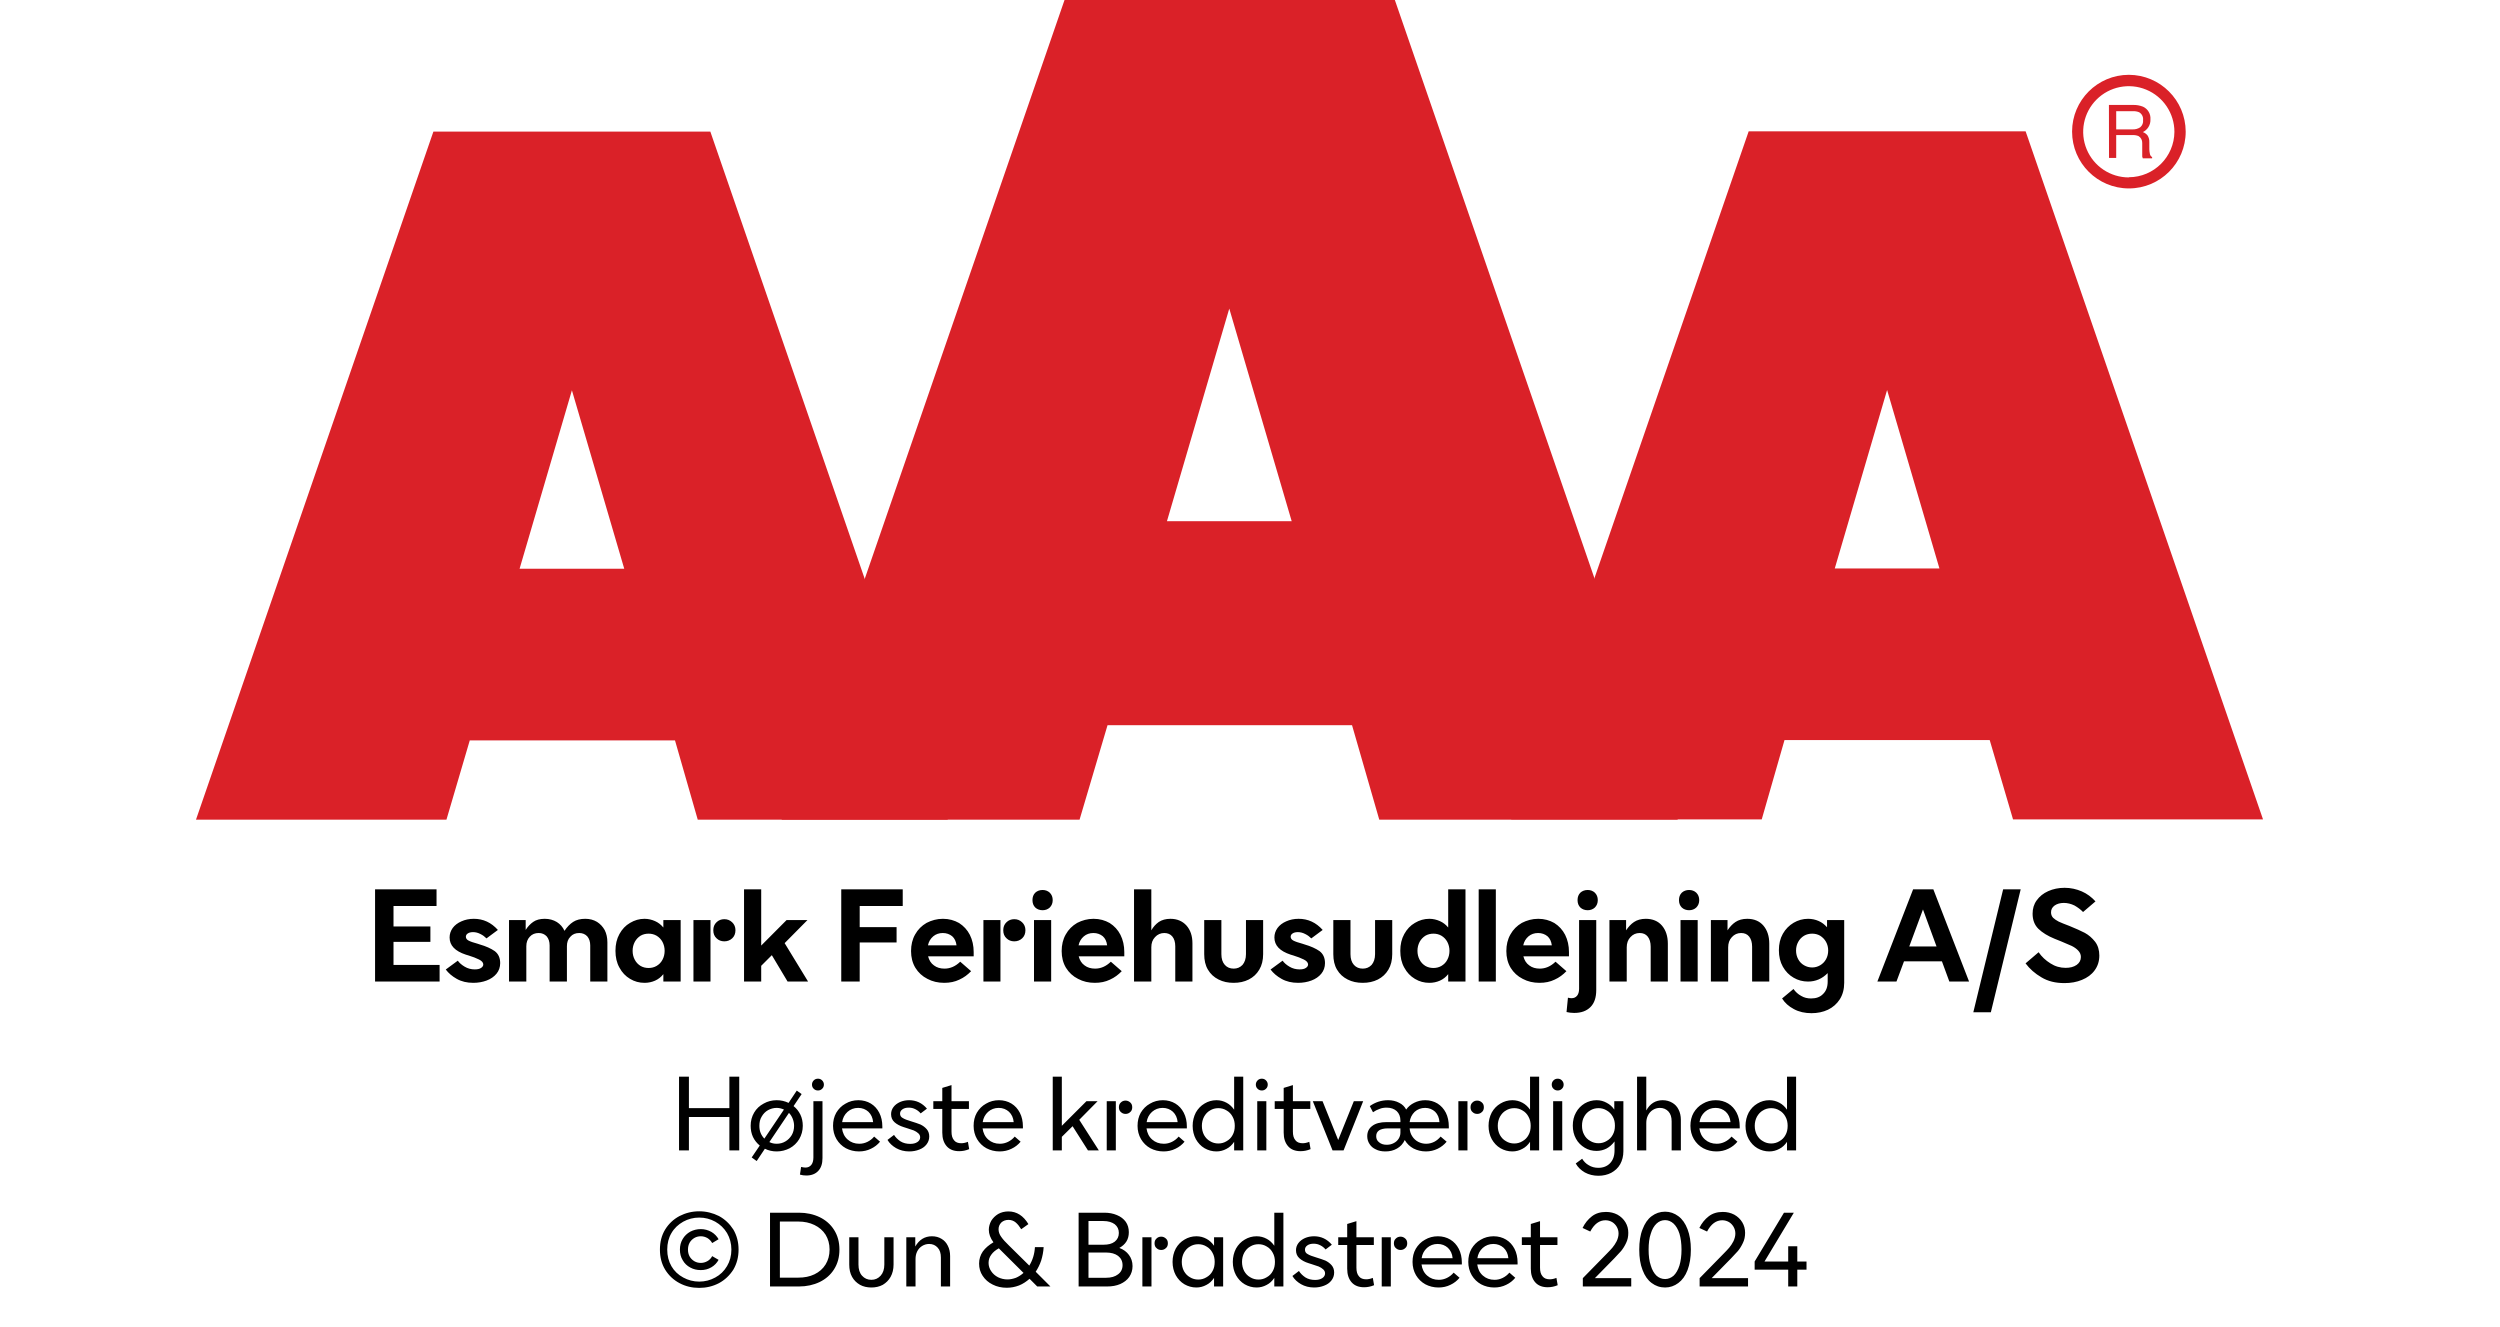
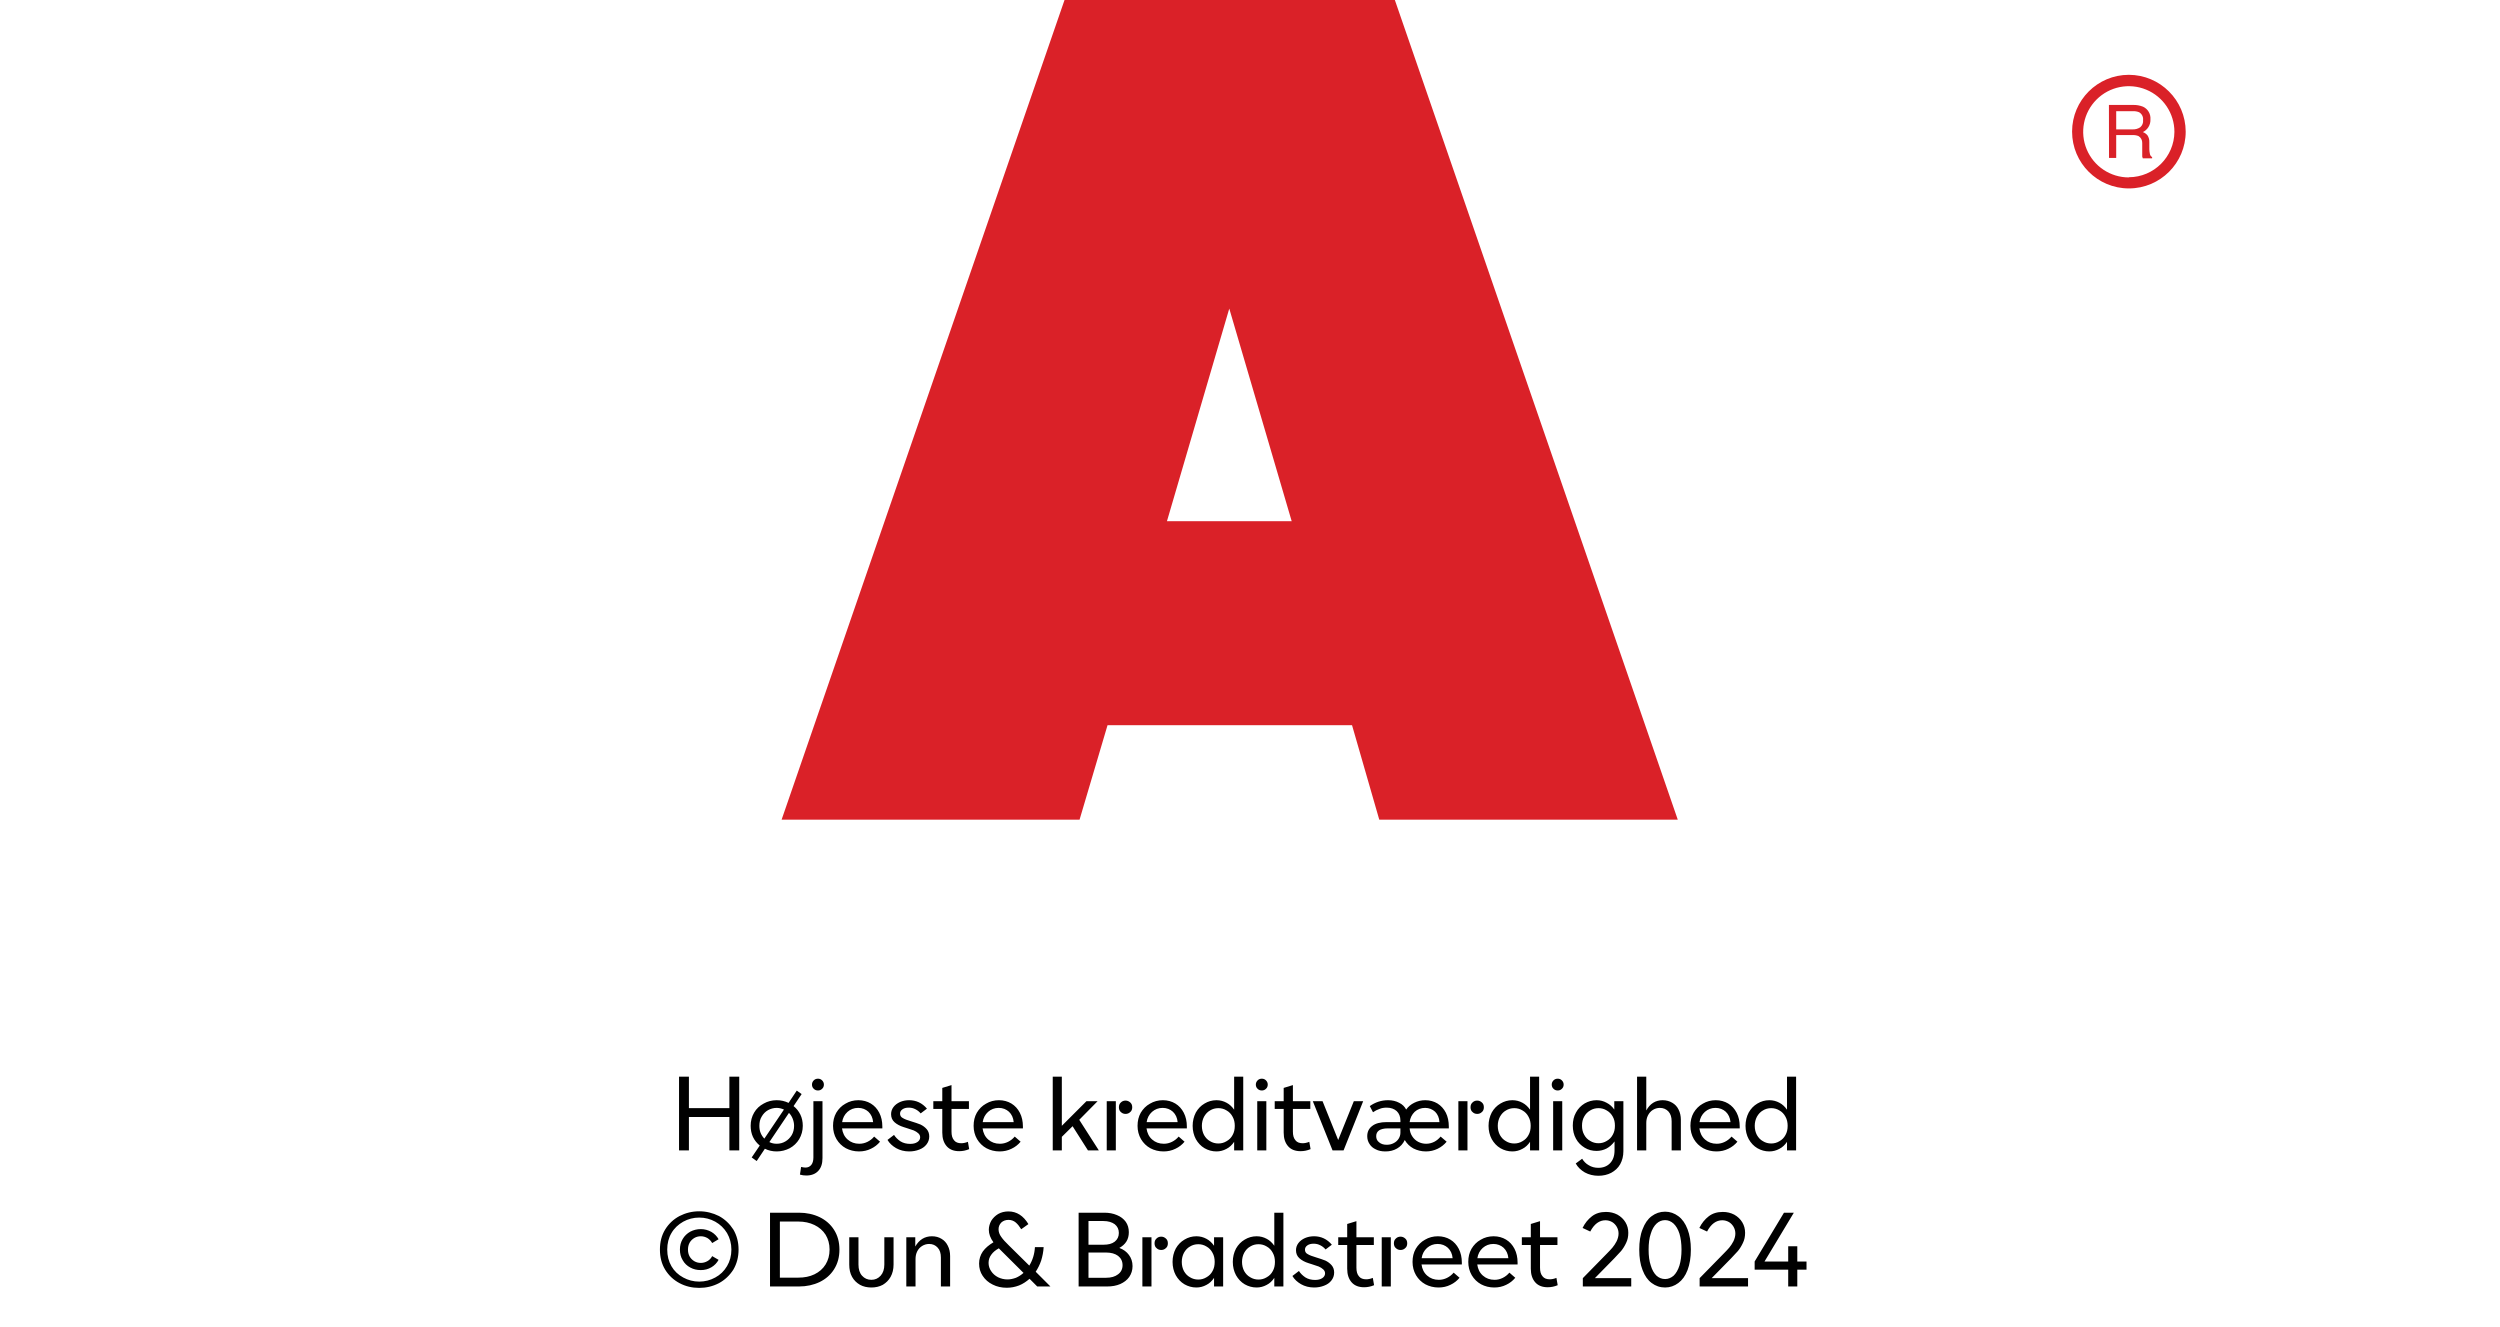
<svg xmlns="http://www.w3.org/2000/svg" width="100%" xml:space="preserve" viewBox="0 0 305.0 161.95" height="100%" version="1.1">
  <g fill="#da2128" transform="translate(23.91,0.0)">
-     <path d="M61.215 100 L91.726 100 L62.752 16.058 L28.963 16.058 L0 100 L30.557 100 L33.402 90.327 L58.439 90.327 ZM39.479 69.387 L45.863 47.616 L52.248 69.387 Z" fill-rule="evenodd" />
    <path d="M144.361 100 L180.778 100 L146.262 0 L105.963 0 L71.446 100 L107.796 100 L111.21 88.472 L141.038 88.472 ZM118.459 63.583 L126.061 37.647 L133.675 63.583 Z" fill-rule="evenodd" />
-     <path d="M193.798 90.292 L218.835 90.292 L221.68 99.966 L252.179 99.966 L223.216 16.024 L189.428 16.024 L160.453 99.966 L191.021 99.966 ZM199.932 69.352 L206.316 47.582 L212.701 69.352 Z" fill-rule="evenodd" />
    <path d="M235.814 9.127 C231.987 9.127 228.884 12.23 228.884 16.058 C228.884 19.886 231.987 22.989 235.814 22.988 C239.642 22.988 242.745 19.886 242.745 16.058 C242.732 12.235 239.637 9.14 235.814 9.127 ZM235.814 21.646 C233.562 21.65 231.53 20.297 230.665 18.218 C229.8 16.139 230.273 13.743 231.864 12.15 C233.454 10.556 235.849 10.077 237.93 10.938 C240.011 11.799 241.368 13.829 241.368 16.081 C241.349 19.138 238.872 21.61 235.814 21.623 ZM233.379 12.803 L236.338 12.803 C236.75 12.793 237.161 12.866 237.544 13.019 C238.135 13.293 238.494 13.906 238.443 14.556 C238.461 14.893 238.374 15.227 238.193 15.512 C238.029 15.771 237.797 15.98 237.521 16.115 C237.745 16.196 237.942 16.338 238.09 16.524 C238.246 16.768 238.322 17.055 238.307 17.344 L238.307 18.209 C238.31 18.396 238.333 18.583 238.375 18.766 C238.399 18.934 238.5 19.082 238.648 19.165 L238.648 19.313 L237.51 19.313 C237.482 19.242 237.459 19.17 237.442 19.096 C237.442 19.005 237.442 18.835 237.442 18.584 L237.442 17.446 C237.458 17.097 237.278 16.767 236.975 16.593 C236.732 16.501 236.472 16.463 236.213 16.479 L234.267 16.479 L234.267 19.267 L233.39 19.267 ZM236.235 15.785 C236.573 15.806 236.908 15.718 237.191 15.534 C237.453 15.318 237.587 14.983 237.544 14.647 C237.589 14.258 237.396 13.881 237.055 13.691 C236.831 13.6 236.59 13.558 236.349 13.565 L234.267 13.565 L234.267 15.785 Z" fill-rule="evenodd" />
  </g>
  <g transform="translate(0.0,100.0)">
-     <path fill="#000000" d="M0.938 -11.25 L0.938 0 L8.812 0 L8.812 -2.031 L3.188 -2.031 L3.188 -4.844 L7.688 -4.844 L7.688 -6.719 L3.188 -6.719 L3.188 -9.219 L8.438 -9.219 L8.438 -11.25 L0.938 -11.25 ZM10.906 -0.328 C11.484 0 12.156 0.156 12.922 0.156 C13.5 0.156 14.047 0.062 14.547 -0.125 C15.047 -0.312 15.453 -0.594 15.75 -0.953 C16.047 -1.312 16.203 -1.75 16.203 -2.25 C16.203 -2.906 15.969 -3.391 15.531 -3.719 C15.078 -4.031 14.469 -4.312 13.703 -4.531 L13.469 -4.609 C12.953 -4.75 12.578 -4.875 12.344 -5 C12.125 -5.109 12.016 -5.281 12.016 -5.469 C12.016 -5.625 12.094 -5.766 12.234 -5.859 C12.391 -5.969 12.609 -6.031 12.891 -6.031 C13.203 -6.031 13.5 -5.953 13.797 -5.797 C14.094 -5.656 14.328 -5.469 14.531 -5.266 L15.922 -6.297 C15.109 -7.203 14.141 -7.656 12.984 -7.656 C12.422 -7.656 11.922 -7.547 11.469 -7.344 C11.031 -7.156 10.656 -6.875 10.406 -6.531 C10.156 -6.172 10.031 -5.797 10.031 -5.375 C10.031 -4.406 10.688 -3.719 12.016 -3.281 L12.328 -3.188 C12.844 -3.031 13.281 -2.859 13.625 -2.688 C13.969 -2.516 14.141 -2.312 14.141 -2.078 C14.141 -1.906 14.031 -1.766 13.859 -1.656 C13.672 -1.531 13.422 -1.484 13.094 -1.484 C12.656 -1.484 12.234 -1.594 11.875 -1.812 C11.5 -2.031 11.219 -2.281 11.031 -2.547 L9.563 -1.469 C9.891 -1.031 10.344 -0.641 10.906 -0.328 ZM17.281 -7.5 L17.281 0 L19.391 0 L19.391 -4.312 C19.391 -4.781 19.531 -5.172 19.813 -5.469 C20.094 -5.781 20.453 -5.922 20.906 -5.922 C21.297 -5.922 21.625 -5.781 21.875 -5.516 C22.109 -5.234 22.234 -4.875 22.234 -4.406 L22.234 0 L24.344 0 L24.344 -4.312 C24.344 -4.781 24.469 -5.172 24.766 -5.469 C25.031 -5.781 25.406 -5.922 25.844 -5.922 C26.25 -5.922 26.578 -5.781 26.828 -5.516 C27.063 -5.234 27.188 -4.875 27.188 -4.406 L27.188 0 L29.281 0 L29.281 -4.781 C29.281 -5.344 29.172 -5.844 28.953 -6.281 C28.719 -6.703 28.406 -7.031 28.016 -7.281 C27.594 -7.531 27.125 -7.656 26.578 -7.656 C25.984 -7.656 25.5 -7.531 25.109 -7.281 C24.719 -7.031 24.359 -6.656 24.047 -6.188 C23.844 -6.641 23.531 -7 23.109 -7.266 C22.688 -7.516 22.203 -7.656 21.641 -7.656 C21.063 -7.656 20.594 -7.531 20.234 -7.281 C19.875 -7.031 19.563 -6.703 19.313 -6.297 L19.313 -7.5 L17.281 -7.5 ZM32.047 -0.328 C32.594 0 33.172 0.156 33.813 0.156 C34.281 0.156 34.703 0.062 35.094 -0.109 C35.484 -0.281 35.828 -0.547 36.109 -0.906 L36.109 0 L38.219 0 L38.219 -7.5 L36.109 -7.5 L36.109 -6.594 C35.828 -6.938 35.484 -7.203 35.094 -7.375 C34.703 -7.547 34.281 -7.656 33.813 -7.656 C33.172 -7.656 32.594 -7.484 32.047 -7.156 C31.5 -6.844 31.078 -6.391 30.75 -5.797 C30.422 -5.203 30.266 -4.531 30.266 -3.75 C30.266 -2.969 30.422 -2.281 30.75 -1.703 C31.078 -1.094 31.5 -0.656 32.047 -0.328 ZM35.281 -1.906 C34.984 -1.734 34.656 -1.656 34.313 -1.656 C33.953 -1.656 33.625 -1.734 33.328 -1.906 C33.031 -2.094 32.797 -2.328 32.625 -2.656 C32.453 -2.969 32.359 -3.344 32.359 -3.75 C32.359 -4.156 32.453 -4.516 32.625 -4.844 C32.797 -5.156 33.031 -5.406 33.328 -5.594 C33.625 -5.766 33.953 -5.844 34.313 -5.844 C34.656 -5.844 34.984 -5.766 35.281 -5.594 C35.594 -5.406 35.828 -5.156 36 -4.844 C36.172 -4.516 36.266 -4.156 36.266 -3.75 C36.266 -3.344 36.172 -2.969 36 -2.656 C35.828 -2.328 35.594 -2.094 35.281 -1.906 ZM42.594 -5.281 C42.844 -5.031 43.172 -4.906 43.547 -4.906 C43.922 -4.906 44.25 -5.031 44.516 -5.281 C44.766 -5.516 44.906 -5.844 44.906 -6.266 C44.906 -6.656 44.766 -6.984 44.5 -7.234 C44.235 -7.484 43.922 -7.609 43.547 -7.609 C43.172 -7.609 42.844 -7.484 42.594 -7.234 C42.328 -6.984 42.203 -6.656 42.203 -6.266 C42.203 -5.844 42.328 -5.531 42.594 -5.281 ZM39.781 -7.5 L39.781 0 L41.86 0 L41.86 -7.5 L39.781 -7.5 ZM49.344 -3.219 L51.266 0 L53.766 0 L50.906 -4.688 L53.688 -7.5 L51.141 -7.5 L48.047 -4.391 L48.047 -11.25 L45.953 -11.25 L45.953 0 L48.047 0 L48.047 -1.922 L49.344 -3.219 ZM57.813 -11.25 L57.813 0 L60.063 0 L60.063 -4.766 L64.563 -4.766 L64.563 -6.641 L60.063 -6.641 L60.063 -9.219 L65.313 -9.219 L65.313 -11.25 L57.813 -11.25 ZM73.969 -3.078 L73.969 -3.594 C73.969 -4.375 73.813 -5.078 73.5 -5.703 C73.188 -6.312 72.75 -6.781 72.188 -7.141 C71.61 -7.469 70.969 -7.656 70.219 -7.656 C69.485 -7.656 68.828 -7.469 68.219 -7.156 C67.625 -6.812 67.156 -6.344 66.828 -5.75 C66.485 -5.156 66.328 -4.469 66.328 -3.719 C66.328 -2.953 66.5 -2.266 66.86 -1.672 C67.219 -1.094 67.703 -0.641 68.328 -0.328 C68.938 0 69.625 0.156 70.375 0.156 C71.063 0.156 71.672 0.031 72.219 -0.234 C72.781 -0.484 73.25 -0.844 73.656 -1.266 L72.328 -2.422 C71.735 -1.844 71.094 -1.578 70.406 -1.578 C69.906 -1.578 69.469 -1.703 69.125 -1.969 C68.766 -2.219 68.531 -2.594 68.406 -3.078 L73.969 -3.078 ZM71.875 -4.422 L68.391 -4.422 C68.485 -4.875 68.703 -5.234 69.031 -5.516 C69.344 -5.781 69.735 -5.922 70.203 -5.922 C70.656 -5.922 71.031 -5.781 71.344 -5.531 C71.641 -5.266 71.813 -4.906 71.875 -4.422 ZM77.969 -5.281 C78.219 -5.031 78.547 -4.906 78.922 -4.906 C79.297 -4.906 79.625 -5.031 79.891 -5.281 C80.141 -5.516 80.282 -5.844 80.282 -6.266 C80.282 -6.656 80.141 -6.984 79.875 -7.234 C79.61 -7.484 79.297 -7.609 78.922 -7.609 C78.547 -7.609 78.219 -7.484 77.969 -7.234 C77.703 -6.984 77.578 -6.656 77.578 -6.266 C77.578 -5.844 77.703 -5.531 77.969 -5.281 ZM75.157 -7.5 L75.157 0 L77.235 0 L77.235 -7.5 L75.157 -7.5 ZM81.328 -7.5 L81.328 0 L83.422 0 L83.422 -7.5 L81.328 -7.5 ZM81.485 -9.031 C81.719 -8.812 82.032 -8.703 82.375 -8.703 C82.719 -8.703 83.016 -8.812 83.25 -9.031 C83.485 -9.266 83.61 -9.562 83.61 -9.938 C83.61 -10.312 83.485 -10.609 83.25 -10.844 C83.016 -11.062 82.719 -11.172 82.375 -11.172 C82.032 -11.172 81.719 -11.062 81.485 -10.844 C81.25 -10.609 81.141 -10.312 81.141 -9.938 C81.141 -9.562 81.25 -9.266 81.485 -9.031 ZM92.344 -3.078 L92.344 -3.594 C92.344 -4.375 92.188 -5.078 91.875 -5.703 C91.563 -6.312 91.125 -6.781 90.563 -7.141 C89.985 -7.469 89.344 -7.656 88.594 -7.656 C87.86 -7.656 87.203 -7.469 86.594 -7.156 C86 -6.812 85.532 -6.344 85.203 -5.75 C84.86 -5.156 84.703 -4.469 84.703 -3.719 C84.703 -2.953 84.875 -2.266 85.235 -1.672 C85.594 -1.094 86.078 -0.641 86.703 -0.328 C87.313 0 88 0.156 88.75 0.156 C89.438 0.156 90.047 0.031 90.594 -0.234 C91.157 -0.484 91.625 -0.844 92.032 -1.266 L90.703 -2.422 C90.11 -1.844 89.469 -1.578 88.782 -1.578 C88.282 -1.578 87.844 -1.703 87.5 -1.969 C87.141 -2.219 86.907 -2.594 86.782 -3.078 L92.344 -3.078 ZM90.25 -4.422 L86.766 -4.422 C86.86 -4.875 87.078 -5.234 87.407 -5.516 C87.719 -5.781 88.11 -5.922 88.578 -5.922 C89.032 -5.922 89.407 -5.781 89.719 -5.531 C90.016 -5.266 90.188 -4.906 90.25 -4.422 ZM93.532 -11.25 L93.532 0 L95.641 0 L95.641 -4.188 C95.641 -4.688 95.782 -5.094 96.094 -5.422 C96.391 -5.75 96.782 -5.922 97.219 -5.922 C97.641 -5.922 97.969 -5.781 98.203 -5.5 C98.438 -5.219 98.563 -4.812 98.563 -4.297 L98.563 0 L100.657 0 L100.657 -4.672 C100.657 -5.578 100.407 -6.297 99.922 -6.844 C99.438 -7.375 98.782 -7.656 97.969 -7.656 C97.407 -7.656 96.922 -7.516 96.547 -7.266 C96.172 -7 95.875 -6.656 95.641 -6.25 L95.641 -11.25 L93.532 -11.25 ZM103.844 -0.25 C104.391 0.031 105 0.156 105.688 0.156 C106.36 0.156 106.969 0.031 107.532 -0.25 C108.079 -0.531 108.5 -0.922 108.813 -1.453 C109.125 -1.969 109.282 -2.609 109.282 -3.344 L109.282 -7.5 L107.188 -7.5 L107.188 -3.344 C107.188 -2.781 107.032 -2.344 106.766 -2.031 C106.469 -1.719 106.11 -1.578 105.688 -1.578 C105.25 -1.578 104.891 -1.719 104.61 -2.031 C104.329 -2.344 104.188 -2.781 104.188 -3.344 L104.188 -7.5 L102.094 -7.5 L102.094 -3.344 C102.094 -2.609 102.235 -1.969 102.547 -1.453 C102.86 -0.922 103.282 -0.531 103.844 -0.25 ZM111.532 -0.328 C112.11 0 112.782 0.156 113.547 0.156 C114.125 0.156 114.672 0.062 115.172 -0.125 C115.672 -0.312 116.079 -0.594 116.375 -0.953 C116.672 -1.312 116.829 -1.75 116.829 -2.25 C116.829 -2.906 116.594 -3.391 116.157 -3.719 C115.704 -4.031 115.094 -4.312 114.329 -4.531 L114.094 -4.609 C113.579 -4.75 113.204 -4.875 112.969 -5 C112.75 -5.109 112.641 -5.281 112.641 -5.469 C112.641 -5.625 112.719 -5.766 112.86 -5.859 C113.016 -5.969 113.235 -6.031 113.516 -6.031 C113.829 -6.031 114.125 -5.953 114.422 -5.797 C114.719 -5.656 114.954 -5.469 115.157 -5.266 L116.547 -6.297 C115.735 -7.203 114.766 -7.656 113.61 -7.656 C113.047 -7.656 112.547 -7.547 112.094 -7.344 C111.657 -7.156 111.282 -6.875 111.032 -6.531 C110.782 -6.172 110.657 -5.797 110.657 -5.375 C110.657 -4.406 111.313 -3.719 112.641 -3.281 L112.954 -3.188 C113.469 -3.031 113.907 -2.859 114.25 -2.688 C114.594 -2.516 114.766 -2.312 114.766 -2.078 C114.766 -1.906 114.657 -1.766 114.485 -1.656 C114.297 -1.531 114.047 -1.484 113.719 -1.484 C113.282 -1.484 112.86 -1.594 112.5 -1.812 C112.125 -2.031 111.844 -2.281 111.657 -2.547 L110.188 -1.469 C110.516 -1.031 110.969 -0.641 111.532 -0.328 ZM119.594 -0.25 C120.141 0.031 120.75 0.156 121.438 0.156 C122.11 0.156 122.719 0.031 123.282 -0.25 C123.829 -0.531 124.25 -0.922 124.563 -1.453 C124.875 -1.969 125.032 -2.609 125.032 -3.344 L125.032 -7.5 L122.938 -7.5 L122.938 -3.344 C122.938 -2.781 122.782 -2.344 122.516 -2.031 C122.219 -1.719 121.86 -1.578 121.438 -1.578 C121 -1.578 120.641 -1.719 120.36 -2.031 C120.079 -2.344 119.938 -2.781 119.938 -3.344 L119.938 -7.5 L117.844 -7.5 L117.844 -3.344 C117.844 -2.609 117.985 -1.969 118.297 -1.453 C118.61 -0.922 119.032 -0.531 119.594 -0.25 ZM127.797 -0.328 C128.344 0 128.922 0.156 129.563 0.156 C130.032 0.156 130.454 0.062 130.844 -0.109 C131.235 -0.281 131.579 -0.547 131.86 -0.906 L131.86 0 L133.969 0 L133.969 -11.25 L131.86 -11.25 L131.86 -6.594 C131.579 -6.938 131.235 -7.203 130.844 -7.375 C130.454 -7.547 130.032 -7.656 129.563 -7.656 C128.922 -7.656 128.344 -7.484 127.797 -7.156 C127.25 -6.844 126.829 -6.391 126.5 -5.797 C126.172 -5.203 126.016 -4.531 126.016 -3.75 C126.016 -2.969 126.172 -2.281 126.5 -1.703 C126.829 -1.094 127.25 -0.656 127.797 -0.328 ZM131.032 -1.906 C130.735 -1.734 130.407 -1.656 130.063 -1.656 C129.704 -1.656 129.375 -1.734 129.079 -1.906 C128.782 -2.094 128.547 -2.328 128.375 -2.656 C128.204 -2.969 128.11 -3.344 128.11 -3.75 C128.11 -4.156 128.204 -4.516 128.375 -4.844 C128.547 -5.156 128.782 -5.406 129.079 -5.594 C129.375 -5.766 129.704 -5.844 130.063 -5.844 C130.407 -5.844 130.735 -5.766 131.032 -5.594 C131.344 -5.406 131.579 -5.156 131.75 -4.844 C131.922 -4.516 132.016 -4.156 132.016 -3.75 C132.016 -3.344 131.922 -2.969 131.75 -2.656 C131.579 -2.328 131.344 -2.094 131.032 -1.906 ZM135.579 -11.25 L135.579 0 L137.672 0 L137.672 -11.25 L135.579 -11.25 ZM146.594 -3.078 L146.594 -3.594 C146.594 -4.375 146.438 -5.078 146.126 -5.703 C145.813 -6.312 145.376 -6.781 144.813 -7.141 C144.235 -7.469 143.594 -7.656 142.844 -7.656 C142.11 -7.656 141.454 -7.469 140.844 -7.156 C140.251 -6.812 139.782 -6.344 139.454 -5.75 C139.11 -5.156 138.954 -4.469 138.954 -3.719 C138.954 -2.953 139.126 -2.266 139.485 -1.672 C139.844 -1.094 140.329 -0.641 140.954 -0.328 C141.563 0 142.251 0.156 143.001 0.156 C143.688 0.156 144.297 0.031 144.844 -0.234 C145.407 -0.484 145.876 -0.844 146.282 -1.266 L144.954 -2.422 C144.36 -1.844 143.719 -1.578 143.032 -1.578 C142.532 -1.578 142.094 -1.703 141.751 -1.969 C141.391 -2.219 141.157 -2.594 141.032 -3.078 L146.594 -3.078 ZM144.501 -4.422 L141.016 -4.422 C141.11 -4.875 141.329 -5.234 141.657 -5.516 C141.969 -5.781 142.36 -5.922 142.829 -5.922 C143.282 -5.922 143.657 -5.781 143.969 -5.531 C144.266 -5.266 144.438 -4.906 144.501 -4.422 ZM146.297 3.719 C146.579 3.781 146.876 3.828 147.219 3.828 C148.079 3.828 148.735 3.594 149.219 3.109 C149.688 2.641 149.922 1.953 149.922 1.031 L149.922 -7.5 L147.829 -7.5 L147.829 0.891 C147.829 1.266 147.735 1.547 147.579 1.734 C147.407 1.938 147.188 2.031 146.907 2.031 C146.797 2.031 146.657 2.016 146.469 1.969 L146.297 3.719 ZM147.985 -9.031 C148.219 -8.812 148.532 -8.703 148.876 -8.703 C149.219 -8.703 149.516 -8.812 149.751 -9.031 C149.985 -9.266 150.11 -9.562 150.11 -9.938 C150.11 -10.312 149.985 -10.609 149.751 -10.844 C149.516 -11.062 149.219 -11.172 148.876 -11.172 C148.532 -11.172 148.219 -11.062 147.985 -10.844 C147.751 -10.609 147.641 -10.312 147.641 -9.938 C147.641 -9.562 147.751 -9.266 147.985 -9.031 ZM151.532 -7.5 L151.532 0 L153.641 0 L153.641 -4.172 C153.641 -4.672 153.782 -5.094 154.094 -5.422 C154.391 -5.75 154.766 -5.922 155.219 -5.922 C155.641 -5.922 155.969 -5.781 156.204 -5.484 C156.438 -5.188 156.563 -4.781 156.563 -4.25 L156.563 0 L158.657 0 L158.657 -4.625 C158.657 -5.531 158.407 -6.281 157.938 -6.828 C157.469 -7.375 156.797 -7.656 155.969 -7.656 C155.391 -7.656 154.907 -7.516 154.532 -7.266 C154.157 -7.016 153.844 -6.672 153.563 -6.25 L153.563 -7.5 L151.532 -7.5 ZM160.204 -7.5 L160.204 0 L162.297 0 L162.297 -7.5 L160.204 -7.5 ZM160.36 -9.031 C160.594 -8.812 160.907 -8.703 161.251 -8.703 C161.594 -8.703 161.891 -8.812 162.126 -9.031 C162.36 -9.266 162.485 -9.562 162.485 -9.938 C162.485 -10.312 162.36 -10.609 162.126 -10.844 C161.891 -11.062 161.594 -11.172 161.251 -11.172 C160.907 -11.172 160.594 -11.062 160.36 -10.844 C160.126 -10.609 160.016 -10.312 160.016 -9.938 C160.016 -9.562 160.126 -9.266 160.36 -9.031 ZM163.907 -7.5 L163.907 0 L166.016 0 L166.016 -4.172 C166.016 -4.672 166.157 -5.094 166.469 -5.422 C166.766 -5.75 167.141 -5.922 167.594 -5.922 C168.016 -5.922 168.344 -5.781 168.579 -5.484 C168.813 -5.188 168.938 -4.781 168.938 -4.25 L168.938 0 L171.032 0 L171.032 -4.625 C171.032 -5.531 170.782 -6.281 170.313 -6.828 C169.844 -7.375 169.172 -7.656 168.344 -7.656 C167.766 -7.656 167.282 -7.516 166.907 -7.266 C166.532 -7.016 166.219 -6.672 165.938 -6.25 L165.938 -7.5 L163.907 -7.5 ZM174.032 3.359 C174.657 3.703 175.391 3.859 176.188 3.859 C176.907 3.859 177.594 3.719 178.188 3.438 C178.782 3.156 179.282 2.719 179.641 2.156 C179.985 1.609 180.173 0.938 180.173 0.156 L180.173 -7.5 L178.079 -7.5 L178.079 -6.625 C177.782 -6.953 177.454 -7.219 177.048 -7.391 C176.657 -7.562 176.219 -7.656 175.766 -7.656 C175.126 -7.656 174.532 -7.484 174.001 -7.172 C173.454 -6.844 173.016 -6.406 172.688 -5.828 C172.36 -5.25 172.204 -4.578 172.204 -3.828 C172.204 -3.062 172.36 -2.391 172.688 -1.812 C173.016 -1.234 173.454 -0.781 174.001 -0.469 C174.532 -0.156 175.126 0 175.766 0 C176.688 0 177.485 -0.344 178.157 -1.031 L178.157 0 C178.157 0.656 177.969 1.156 177.594 1.516 C177.235 1.891 176.751 2.062 176.126 2.062 C175.688 2.062 175.282 1.969 174.923 1.75 C174.548 1.547 174.235 1.266 173.985 0.906 L172.594 2.062 C172.923 2.594 173.407 3.031 174.032 3.359 ZM177.235 -1.984 C176.938 -1.812 176.61 -1.719 176.266 -1.719 C175.907 -1.719 175.579 -1.812 175.282 -1.984 C174.969 -2.156 174.735 -2.406 174.563 -2.719 C174.391 -3.031 174.298 -3.391 174.298 -3.781 C174.298 -4.188 174.391 -4.531 174.563 -4.844 C174.735 -5.156 174.969 -5.406 175.282 -5.594 C175.579 -5.766 175.907 -5.844 176.266 -5.844 C176.61 -5.844 176.938 -5.766 177.235 -5.594 C177.532 -5.406 177.782 -5.156 177.954 -4.844 C178.126 -4.531 178.219 -4.188 178.219 -3.781 C178.219 -3.391 178.126 -3.031 177.954 -2.719 C177.782 -2.406 177.532 -2.156 177.235 -1.984 ZM188.579 -11.25 L184.219 0 L186.548 0 L187.469 -2.469 L192.094 -2.469 L193.001 0 L195.407 0 L191.048 -11.25 L188.579 -11.25 ZM191.438 -4.281 L188.11 -4.281 L189.782 -8.797 L191.438 -4.281 ZM199.563 -11.25 L195.923 3.75 L198.063 3.75 L201.704 -11.25 L199.563 -11.25 ZM204.235 -0.516 C205.032 -0.031 205.97 0.188 207.048 0.188 C207.829 0.188 208.532 0.062 209.173 -0.203 C209.829 -0.469 210.345 -0.844 210.72 -1.359 C211.095 -1.859 211.298 -2.469 211.298 -3.172 C211.298 -3.844 211.126 -4.406 210.782 -4.859 C210.423 -5.312 210.016 -5.672 209.532 -5.938 C209.032 -6.203 208.407 -6.469 207.657 -6.781 C207.079 -7 206.641 -7.172 206.345 -7.312 C206.063 -7.453 205.845 -7.609 205.657 -7.781 C205.485 -7.969 205.407 -8.188 205.407 -8.438 C205.407 -8.781 205.532 -9.047 205.845 -9.281 C206.141 -9.484 206.516 -9.594 206.97 -9.594 C207.407 -9.594 207.845 -9.484 208.266 -9.281 C208.673 -9.047 209.032 -8.781 209.313 -8.484 L210.829 -9.781 C210.345 -10.312 209.798 -10.719 209.157 -11 C208.501 -11.281 207.813 -11.438 207.063 -11.438 C206.329 -11.438 205.657 -11.297 205.063 -11.031 C204.47 -10.766 204.001 -10.391 203.657 -9.906 C203.313 -9.438 203.157 -8.891 203.157 -8.281 C203.157 -7.516 203.391 -6.906 203.86 -6.438 C204.345 -5.969 205.001 -5.562 205.845 -5.219 L206.626 -4.906 C207.188 -4.672 207.626 -4.484 207.938 -4.344 C208.251 -4.188 208.516 -4 208.72 -3.781 C208.938 -3.547 209.048 -3.297 209.048 -3 C209.048 -2.594 208.876 -2.281 208.532 -2.031 C208.173 -1.781 207.72 -1.672 207.188 -1.672 C206.532 -1.672 205.907 -1.844 205.329 -2.219 C204.751 -2.578 204.266 -3.031 203.891 -3.578 L202.298 -2.219 C202.798 -1.547 203.454 -0.969 204.235 -0.516 Z" transform="translate(44.82,19.75)" />
    <path fill="#000000" d="M8.328 -9 L7.125 -9 L7.125 -5.156 L2.188 -5.156 L2.188 -9 L0.984 -9 L0.984 0 L2.188 0 L2.188 -4.078 L7.125 -4.078 L7.125 0 L8.328 0 L8.328 -9 ZM15.784 -4.375 C15.581 -4.781 15.316 -5.125 14.956 -5.406 L15.941 -6.875 L15.347 -7.297 L14.347 -5.797 C13.894 -6.016 13.409 -6.125 12.894 -6.125 C12.316 -6.125 11.784 -5.984 11.316 -5.719 C10.816 -5.453 10.425 -5.094 10.144 -4.609 C9.862 -4.125 9.722 -3.594 9.722 -3 C9.722 -2.5 9.816 -2.047 10.003 -1.641 C10.206 -1.219 10.487 -0.875 10.831 -0.594 L9.847 0.859 L10.456 1.297 L11.456 -0.203 C11.894 0.016 12.378 0.125 12.894 0.125 C13.472 0.125 14.003 -0.016 14.487 -0.266 C14.972 -0.531 15.362 -0.906 15.644 -1.375 C15.925 -1.859 16.081 -2.406 16.081 -3 C16.081 -3.5 15.987 -3.953 15.784 -4.375 ZM10.941 -2.125 C10.831 -2.391 10.784 -2.688 10.784 -3 C10.784 -3.422 10.862 -3.797 11.066 -4.125 C11.253 -4.453 11.503 -4.719 11.831 -4.906 C12.144 -5.078 12.503 -5.188 12.894 -5.188 C13.206 -5.188 13.503 -5.109 13.784 -4.984 L11.394 -1.438 C11.206 -1.625 11.05 -1.859 10.941 -2.125 ZM13.956 -1.094 C13.644 -0.906 13.284 -0.812 12.894 -0.812 C12.581 -0.812 12.284 -0.875 12.003 -1.016 L14.394 -4.578 C14.597 -4.375 14.737 -4.141 14.847 -3.875 C14.956 -3.594 15.019 -3.312 15.019 -3 C15.019 -2.578 14.925 -2.203 14.737 -1.875 C14.534 -1.547 14.284 -1.281 13.956 -1.094 ZM15.734 2.953 C15.984 3.031 16.25 3.062 16.516 3.062 C17.125 3.062 17.609 2.875 17.953 2.516 C18.312 2.141 18.484 1.625 18.484 0.938 L18.484 -6 L17.375 -6 L17.375 0.875 C17.375 1.266 17.281 1.578 17.109 1.781 C16.937 1.984 16.703 2.094 16.406 2.094 C16.266 2.094 16.078 2.062 15.875 2.016 L15.734 2.953 ZM17.422 -7.516 C17.562 -7.375 17.734 -7.312 17.937 -7.312 C18.125 -7.312 18.297 -7.375 18.437 -7.516 C18.578 -7.641 18.656 -7.812 18.656 -8.031 C18.656 -8.234 18.578 -8.406 18.437 -8.547 C18.297 -8.688 18.125 -8.75 17.937 -8.75 C17.734 -8.75 17.562 -8.688 17.422 -8.547 C17.281 -8.406 17.203 -8.234 17.203 -8.031 C17.203 -7.812 17.281 -7.641 17.422 -7.516 ZM25.787 -2.688 L25.787 -2.906 C25.787 -3.547 25.662 -4.109 25.412 -4.594 C25.162 -5.078 24.819 -5.453 24.381 -5.719 C23.944 -5.984 23.428 -6.125 22.866 -6.125 C22.287 -6.125 21.756 -5.984 21.287 -5.703 C20.803 -5.438 20.444 -5.062 20.162 -4.594 C19.897 -4.125 19.772 -3.594 19.772 -3 C19.772 -2.406 19.912 -1.859 20.194 -1.375 C20.475 -0.906 20.85 -0.531 21.334 -0.266 C21.803 -0.016 22.35 0.125 22.944 0.125 C23.475 0.125 23.959 0.016 24.397 -0.203 C24.834 -0.406 25.209 -0.703 25.506 -1.062 L24.787 -1.688 C24.553 -1.406 24.287 -1.203 23.975 -1.047 C23.662 -0.891 23.334 -0.812 22.975 -0.812 C22.412 -0.812 21.944 -0.984 21.553 -1.328 C21.162 -1.672 20.944 -2.125 20.866 -2.688 L25.787 -2.688 ZM24.662 -3.453 L20.881 -3.453 C20.959 -3.969 21.178 -4.375 21.537 -4.703 C21.897 -5.016 22.319 -5.188 22.834 -5.188 C23.334 -5.188 23.756 -5.016 24.084 -4.719 C24.412 -4.406 24.616 -3.984 24.662 -3.453 ZM27.462 -0.281 C27.931 -0.016 28.462 0.125 29.072 0.125 C29.509 0.125 29.916 0.047 30.275 -0.094 C30.65 -0.234 30.947 -0.438 31.166 -0.719 C31.384 -1 31.509 -1.312 31.509 -1.703 C31.509 -2.062 31.4 -2.359 31.197 -2.594 C30.978 -2.844 30.728 -3.016 30.447 -3.156 C30.134 -3.281 29.775 -3.406 29.306 -3.547 C28.837 -3.688 28.494 -3.812 28.275 -3.953 C28.056 -4.062 27.947 -4.25 27.947 -4.484 C27.947 -4.703 28.041 -4.875 28.244 -5.016 C28.447 -5.156 28.697 -5.219 29.009 -5.219 C29.306 -5.219 29.572 -5.156 29.837 -5.016 C30.087 -4.891 30.291 -4.719 30.462 -4.516 L31.228 -5.094 C30.65 -5.781 29.916 -6.125 29.056 -6.125 C28.634 -6.125 28.275 -6.047 27.947 -5.906 C27.603 -5.75 27.337 -5.547 27.15 -5.297 C26.947 -5.031 26.853 -4.734 26.853 -4.422 C26.853 -4.016 26.994 -3.688 27.275 -3.438 C27.556 -3.188 27.931 -2.984 28.384 -2.844 L28.775 -2.719 C29.119 -2.609 29.4 -2.516 29.619 -2.438 C29.837 -2.344 30.009 -2.234 30.166 -2.094 C30.322 -1.953 30.4 -1.797 30.4 -1.594 C30.4 -1.359 30.275 -1.156 30.056 -1.016 C29.822 -0.859 29.525 -0.797 29.181 -0.797 C28.744 -0.797 28.337 -0.891 27.994 -1.109 C27.666 -1.328 27.4 -1.594 27.212 -1.891 L26.416 -1.281 C26.65 -0.875 27.009 -0.547 27.462 -0.281 ZM36.381 -0.156 L36.225 -1.047 C35.912 -0.922 35.647 -0.875 35.412 -0.875 C35.037 -0.875 34.725 -0.984 34.537 -1.234 C34.319 -1.484 34.225 -1.828 34.225 -2.297 L34.225 -5.062 L36.35 -5.062 L36.35 -6 L34.225 -6 L34.225 -7.969 L33.1 -7.625 L33.1 -6 L32.006 -6 L32.006 -5.062 L33.1 -5.062 L33.1 -2.172 C33.1 -1.453 33.287 -0.906 33.647 -0.5 C34.006 -0.094 34.522 0.094 35.162 0.094 C35.569 0.094 35.975 0.016 36.381 -0.156 ZM42.937 -2.688 L42.937 -2.906 C42.937 -3.547 42.812 -4.109 42.562 -4.594 C42.312 -5.078 41.969 -5.453 41.531 -5.719 C41.094 -5.984 40.578 -6.125 40.016 -6.125 C39.437 -6.125 38.906 -5.984 38.437 -5.703 C37.953 -5.438 37.594 -5.062 37.312 -4.594 C37.047 -4.125 36.922 -3.594 36.922 -3 C36.922 -2.406 37.062 -1.859 37.344 -1.375 C37.625 -0.906 38 -0.531 38.484 -0.266 C38.953 -0.016 39.5 0.125 40.094 0.125 C40.625 0.125 41.109 0.016 41.547 -0.203 C41.984 -0.406 42.359 -0.703 42.656 -1.062 L41.937 -1.688 C41.703 -1.406 41.437 -1.203 41.125 -1.047 C40.812 -0.891 40.484 -0.812 40.125 -0.812 C39.562 -0.812 39.094 -0.984 38.703 -1.328 C38.312 -1.672 38.094 -2.125 38.016 -2.688 L42.937 -2.688 ZM41.812 -3.453 L38.031 -3.453 C38.109 -3.969 38.328 -4.375 38.687 -4.703 C39.047 -5.016 39.469 -5.188 39.984 -5.188 C40.484 -5.188 40.906 -5.016 41.234 -4.719 C41.562 -4.406 41.766 -3.984 41.812 -3.453 ZM48.997 -2.953 L50.872 0 L52.2 0 L49.809 -3.734 L52.044 -6 L50.684 -6 L47.684 -3 L47.684 -9 L46.575 -9 L46.575 0 L47.684 0 L47.684 -1.656 L48.997 -2.953 ZM54.881 -4.688 C55.037 -4.531 55.225 -4.453 55.459 -4.453 C55.694 -4.453 55.881 -4.531 56.037 -4.688 C56.194 -4.812 56.272 -5.016 56.272 -5.266 C56.272 -5.516 56.194 -5.703 56.037 -5.844 C55.866 -6 55.678 -6.078 55.459 -6.078 C55.225 -6.078 55.037 -6 54.881 -5.844 C54.725 -5.703 54.647 -5.516 54.647 -5.266 C54.647 -5.016 54.725 -4.812 54.881 -4.688 ZM53.162 -6 L53.162 0 L54.272 0 L54.272 -6 L53.162 -6 ZM62.937 -2.688 L62.937 -2.906 C62.937 -3.547 62.812 -4.109 62.562 -4.594 C62.312 -5.078 61.969 -5.453 61.531 -5.719 C61.094 -5.984 60.578 -6.125 60.016 -6.125 C59.437 -6.125 58.906 -5.984 58.437 -5.703 C57.953 -5.438 57.594 -5.062 57.312 -4.594 C57.047 -4.125 56.922 -3.594 56.922 -3 C56.922 -2.406 57.062 -1.859 57.344 -1.375 C57.625 -0.906 58 -0.531 58.484 -0.266 C58.953 -0.016 59.5 0.125 60.094 0.125 C60.625 0.125 61.109 0.016 61.547 -0.203 C61.984 -0.406 62.359 -0.703 62.656 -1.062 L61.937 -1.688 C61.703 -1.406 61.437 -1.203 61.125 -1.047 C60.812 -0.891 60.484 -0.812 60.125 -0.812 C59.562 -0.812 59.094 -0.984 58.703 -1.328 C58.312 -1.672 58.094 -2.125 58.016 -2.688 L62.937 -2.688 ZM61.812 -3.453 L58.031 -3.453 C58.109 -3.969 58.328 -4.375 58.687 -4.703 C59.047 -5.016 59.469 -5.188 59.984 -5.188 C60.484 -5.188 60.906 -5.016 61.234 -4.719 C61.562 -4.406 61.766 -3.984 61.812 -3.453 ZM65.097 -0.266 C65.534 -0.016 66.019 0.125 66.55 0.125 C66.987 0.125 67.394 0.016 67.769 -0.188 C68.144 -0.375 68.456 -0.672 68.706 -1.047 L68.706 0 L69.816 0 L69.816 -9 L68.706 -9 L68.706 -4.969 C68.456 -5.328 68.144 -5.625 67.784 -5.812 C67.409 -6.016 67.003 -6.125 66.55 -6.125 C66.019 -6.125 65.534 -5.984 65.097 -5.719 C64.644 -5.453 64.3 -5.094 64.034 -4.625 C63.784 -4.141 63.644 -3.594 63.644 -3 C63.644 -2.391 63.784 -1.844 64.034 -1.375 C64.3 -0.906 64.644 -0.531 65.097 -0.266 ZM67.784 -1.125 C67.487 -0.938 67.144 -0.844 66.784 -0.844 C66.409 -0.844 66.066 -0.938 65.769 -1.125 C65.456 -1.297 65.222 -1.547 65.034 -1.875 C64.862 -2.203 64.769 -2.578 64.769 -3 C64.769 -3.406 64.862 -3.781 65.034 -4.109 C65.222 -4.438 65.456 -4.703 65.769 -4.875 C66.066 -5.062 66.409 -5.156 66.784 -5.156 C67.144 -5.156 67.487 -5.062 67.784 -4.875 C68.097 -4.703 68.347 -4.438 68.519 -4.109 C68.706 -3.781 68.784 -3.406 68.784 -3 C68.784 -2.578 68.706 -2.203 68.519 -1.875 C68.347 -1.547 68.097 -1.297 67.784 -1.125 ZM71.525 -6 L71.525 0 L72.634 0 L72.634 -6 L71.525 -6 ZM71.572 -7.516 C71.712 -7.375 71.884 -7.312 72.087 -7.312 C72.275 -7.312 72.447 -7.375 72.587 -7.516 C72.728 -7.641 72.806 -7.812 72.806 -8.031 C72.806 -8.234 72.728 -8.406 72.587 -8.547 C72.447 -8.688 72.275 -8.75 72.087 -8.75 C71.884 -8.75 71.712 -8.688 71.572 -8.547 C71.431 -8.406 71.353 -8.234 71.353 -8.031 C71.353 -7.812 71.431 -7.641 71.572 -7.516 ZM78.031 -0.156 L77.875 -1.047 C77.562 -0.922 77.297 -0.875 77.062 -0.875 C76.687 -0.875 76.375 -0.984 76.187 -1.234 C75.969 -1.484 75.875 -1.828 75.875 -2.297 L75.875 -5.062 L78 -5.062 L78 -6 L75.875 -6 L75.875 -7.969 L74.75 -7.625 L74.75 -6 L73.656 -6 L73.656 -5.062 L74.75 -5.062 L74.75 -2.172 C74.75 -1.453 74.937 -0.906 75.297 -0.5 C75.656 -0.094 76.172 0.094 76.812 0.094 C77.219 0.094 77.625 0.016 78.031 -0.156 ZM78.306 -6 L80.712 0 L82.056 0 L84.447 -6 L83.306 -6 L81.4 -1.266 L79.494 -6 L78.306 -6 ZM85.991 -0.125 C86.319 0.047 86.709 0.125 87.162 0.125 C87.694 0.125 88.162 0.016 88.584 -0.234 C88.975 -0.453 89.303 -0.797 89.522 -1.266 C89.787 -0.812 90.131 -0.484 90.584 -0.234 C91.053 0 91.553 0.125 92.1 0.125 C92.616 0.125 93.084 0.016 93.537 -0.203 C93.959 -0.406 94.334 -0.703 94.631 -1.062 L93.897 -1.688 C93.662 -1.406 93.412 -1.203 93.116 -1.047 C92.803 -0.891 92.475 -0.812 92.131 -0.812 C91.787 -0.812 91.459 -0.891 91.162 -1.047 C90.866 -1.203 90.631 -1.422 90.444 -1.703 C90.256 -1.984 90.147 -2.297 90.116 -2.688 L94.897 -2.688 L94.897 -2.906 C94.897 -3.547 94.772 -4.125 94.537 -4.594 C94.287 -5.078 93.944 -5.453 93.522 -5.719 C93.084 -5.984 92.584 -6.125 92.022 -6.125 C91.537 -6.125 91.084 -6.016 90.678 -5.812 C90.287 -5.625 89.944 -5.344 89.694 -4.984 C89.506 -5.344 89.225 -5.625 88.834 -5.812 C88.459 -6.016 88.006 -6.125 87.491 -6.125 C86.662 -6.125 85.912 -5.875 85.256 -5.406 L85.647 -4.656 C85.897 -4.828 86.162 -4.969 86.444 -5.062 C86.694 -5.172 87.006 -5.219 87.319 -5.219 C87.834 -5.219 88.241 -5.062 88.537 -4.797 C88.834 -4.516 88.991 -4.125 88.991 -3.656 L88.991 -3.453 L87.319 -3.453 C86.537 -3.453 85.944 -3.297 85.553 -2.984 C85.147 -2.688 84.944 -2.266 84.944 -1.734 C84.944 -1.375 85.037 -1.062 85.225 -0.781 C85.397 -0.5 85.647 -0.281 85.991 -0.125 ZM93.756 -3.453 L90.116 -3.453 C90.178 -3.969 90.397 -4.375 90.725 -4.703 C91.069 -5.016 91.506 -5.188 92.006 -5.188 C92.491 -5.188 92.897 -5.016 93.225 -4.719 C93.537 -4.406 93.725 -3.984 93.756 -3.453 ZM88.178 -0.891 C87.912 -0.75 87.647 -0.688 87.319 -0.688 C86.944 -0.688 86.631 -0.781 86.397 -0.984 C86.147 -1.172 86.037 -1.422 86.037 -1.734 C86.037 -2.047 86.147 -2.266 86.381 -2.438 C86.616 -2.594 86.975 -2.688 87.444 -2.688 L88.991 -2.688 L88.991 -2.156 C88.991 -1.891 88.912 -1.641 88.772 -1.422 C88.631 -1.203 88.428 -1.016 88.178 -0.891 ZM97.781 -4.688 C97.937 -4.531 98.125 -4.453 98.359 -4.453 C98.594 -4.453 98.781 -4.531 98.937 -4.688 C99.094 -4.812 99.172 -5.016 99.172 -5.266 C99.172 -5.516 99.094 -5.703 98.937 -5.844 C98.766 -6 98.578 -6.078 98.359 -6.078 C98.125 -6.078 97.937 -6 97.781 -5.844 C97.625 -5.703 97.547 -5.516 97.547 -5.266 C97.547 -5.016 97.625 -4.812 97.781 -4.688 ZM96.062 -6 L96.062 0 L97.172 0 L97.172 -6 L96.062 -6 ZM101.197 -0.266 C101.634 -0.016 102.119 0.125 102.65 0.125 C103.087 0.125 103.494 0.016 103.869 -0.188 C104.244 -0.375 104.556 -0.672 104.806 -1.047 L104.806 0 L105.915 0 L105.915 -9 L104.806 -9 L104.806 -4.969 C104.556 -5.328 104.244 -5.625 103.884 -5.812 C103.509 -6.016 103.103 -6.125 102.65 -6.125 C102.119 -6.125 101.634 -5.984 101.197 -5.719 C100.744 -5.453 100.4 -5.094 100.134 -4.625 C99.884 -4.141 99.744 -3.594 99.744 -3 C99.744 -2.391 99.884 -1.844 100.134 -1.375 C100.4 -0.906 100.744 -0.531 101.197 -0.266 ZM103.884 -1.125 C103.587 -0.938 103.244 -0.844 102.884 -0.844 C102.509 -0.844 102.165 -0.938 101.869 -1.125 C101.556 -1.297 101.322 -1.547 101.134 -1.875 C100.962 -2.203 100.869 -2.578 100.869 -3 C100.869 -3.406 100.962 -3.781 101.134 -4.109 C101.322 -4.438 101.556 -4.703 101.869 -4.875 C102.165 -5.062 102.509 -5.156 102.884 -5.156 C103.244 -5.156 103.587 -5.062 103.884 -4.875 C104.197 -4.703 104.447 -4.438 104.619 -4.109 C104.806 -3.781 104.884 -3.406 104.884 -3 C104.884 -2.578 104.806 -2.203 104.619 -1.875 C104.447 -1.547 104.197 -1.297 103.884 -1.125 ZM107.625 -6 L107.625 0 L108.734 0 L108.734 -6 L107.625 -6 ZM107.672 -7.516 C107.812 -7.375 107.984 -7.312 108.187 -7.312 C108.375 -7.312 108.547 -7.375 108.687 -7.516 C108.828 -7.641 108.906 -7.812 108.906 -8.031 C108.906 -8.234 108.828 -8.406 108.687 -8.547 C108.547 -8.688 108.375 -8.75 108.187 -8.75 C107.984 -8.75 107.812 -8.688 107.672 -8.547 C107.531 -8.406 107.453 -8.234 107.453 -8.031 C107.453 -7.812 107.531 -7.641 107.672 -7.516 ZM111.49 2.688 C111.975 2.953 112.537 3.094 113.147 3.094 C113.725 3.094 114.256 2.969 114.709 2.734 C115.162 2.484 115.537 2.156 115.803 1.688 C116.053 1.234 116.194 0.703 116.194 0.094 L116.194 -6 L115.084 -6 L115.084 -4.984 C114.834 -5.344 114.522 -5.625 114.147 -5.812 C113.787 -6.016 113.365 -6.125 112.928 -6.125 C112.397 -6.125 111.912 -5.984 111.475 -5.734 C111.037 -5.469 110.662 -5.094 110.412 -4.625 C110.147 -4.156 110.022 -3.625 110.022 -3.031 C110.022 -2.438 110.147 -1.891 110.412 -1.422 C110.662 -0.953 111.037 -0.594 111.475 -0.328 C111.912 -0.062 112.397 0.062 112.928 0.062 C113.365 0.062 113.787 -0.047 114.147 -0.234 C114.522 -0.438 114.834 -0.719 115.115 -1.094 L115.115 0 C115.115 0.672 114.928 1.188 114.569 1.562 C114.209 1.938 113.725 2.125 113.131 2.125 C112.694 2.125 112.303 2.016 111.975 1.812 C111.631 1.625 111.365 1.344 111.162 1.016 L110.381 1.594 C110.631 2.047 111.006 2.406 111.49 2.688 ZM114.162 -1.156 C113.865 -0.969 113.522 -0.875 113.162 -0.875 C112.787 -0.875 112.444 -0.969 112.147 -1.156 C111.834 -1.328 111.584 -1.578 111.412 -1.906 C111.225 -2.234 111.147 -2.594 111.147 -3.016 C111.147 -3.438 111.225 -3.797 111.412 -4.125 C111.584 -4.438 111.834 -4.703 112.147 -4.875 C112.444 -5.062 112.787 -5.156 113.162 -5.156 C113.522 -5.156 113.865 -5.062 114.162 -4.875 C114.475 -4.703 114.725 -4.438 114.897 -4.125 C115.084 -3.797 115.162 -3.438 115.162 -3.016 C115.162 -2.594 115.084 -2.234 114.897 -1.906 C114.725 -1.578 114.475 -1.328 114.162 -1.156 ZM117.862 -9 L117.862 0 L118.987 0 L118.987 -3.344 C118.987 -3.688 119.05 -3.984 119.19 -4.266 C119.331 -4.547 119.534 -4.781 119.784 -4.938 C120.034 -5.094 120.331 -5.188 120.644 -5.188 C121.081 -5.188 121.425 -5.031 121.69 -4.75 C121.956 -4.453 122.081 -4.062 122.081 -3.547 L122.081 0 L123.206 0 L123.206 -3.734 C123.206 -4.203 123.112 -4.625 122.925 -4.984 C122.753 -5.344 122.487 -5.625 122.159 -5.812 C121.815 -6.016 121.425 -6.125 120.987 -6.125 C120.112 -6.125 119.44 -5.703 118.987 -4.875 L118.987 -9 L117.862 -9 ZM130.387 -2.688 L130.387 -2.906 C130.387 -3.547 130.262 -4.109 130.012 -4.594 C129.762 -5.078 129.419 -5.453 128.981 -5.719 C128.544 -5.984 128.028 -6.125 127.465 -6.125 C126.887 -6.125 126.356 -5.984 125.887 -5.703 C125.403 -5.438 125.044 -5.062 124.762 -4.594 C124.497 -4.125 124.372 -3.594 124.372 -3 C124.372 -2.406 124.512 -1.859 124.794 -1.375 C125.075 -0.906 125.45 -0.531 125.934 -0.266 C126.403 -0.016 126.95 0.125 127.544 0.125 C128.075 0.125 128.559 0.016 128.997 -0.203 C129.434 -0.406 129.809 -0.703 130.106 -1.062 L129.387 -1.688 C129.153 -1.406 128.887 -1.203 128.575 -1.047 C128.262 -0.891 127.934 -0.812 127.575 -0.812 C127.012 -0.812 126.544 -0.984 126.153 -1.328 C125.762 -1.672 125.544 -2.125 125.465 -2.688 L130.387 -2.688 ZM129.262 -3.453 L125.481 -3.453 C125.559 -3.969 125.778 -4.375 126.137 -4.703 C126.497 -5.016 126.919 -5.188 127.434 -5.188 C127.934 -5.188 128.356 -5.016 128.684 -4.719 C129.012 -4.406 129.215 -3.984 129.262 -3.453 ZM132.547 -0.266 C132.984 -0.016 133.469 0.125 134 0.125 C134.437 0.125 134.844 0.016 135.219 -0.188 C135.594 -0.375 135.906 -0.672 136.156 -1.047 L136.156 0 L137.265 0 L137.265 -9 L136.156 -9 L136.156 -4.969 C135.906 -5.328 135.594 -5.625 135.234 -5.812 C134.859 -6.016 134.453 -6.125 134 -6.125 C133.469 -6.125 132.984 -5.984 132.547 -5.719 C132.094 -5.453 131.75 -5.094 131.484 -4.625 C131.234 -4.141 131.094 -3.594 131.094 -3 C131.094 -2.391 131.234 -1.844 131.484 -1.375 C131.75 -0.906 132.094 -0.531 132.547 -0.266 ZM135.234 -1.125 C134.937 -0.938 134.594 -0.844 134.234 -0.844 C133.859 -0.844 133.515 -0.938 133.219 -1.125 C132.906 -1.297 132.672 -1.547 132.484 -1.875 C132.312 -2.203 132.219 -2.578 132.219 -3 C132.219 -3.406 132.312 -3.781 132.484 -4.109 C132.672 -4.438 132.906 -4.703 133.219 -4.875 C133.515 -5.062 133.859 -5.156 134.234 -5.156 C134.594 -5.156 134.937 -5.062 135.234 -4.875 C135.547 -4.703 135.797 -4.438 135.969 -4.109 C136.156 -3.781 136.234 -3.406 136.234 -3 C136.234 -2.578 136.156 -2.203 135.969 -1.875 C135.797 -1.547 135.547 -1.297 135.234 -1.125 Z" transform="translate(81.859,40.35)" />
    <path fill="#000000" d="M2.844 -0.406 C3.578 -0.016 4.375 0.172 5.25 0.172 C6.109 0.172 6.906 -0.016 7.656 -0.406 C8.375 -0.797 8.953 -1.344 9.406 -2.047 C9.828 -2.766 10.047 -3.578 10.047 -4.5 C10.047 -5.422 9.828 -6.234 9.406 -6.953 C8.953 -7.656 8.375 -8.203 7.656 -8.594 C6.906 -8.969 6.109 -9.172 5.25 -9.172 C4.375 -9.172 3.578 -8.969 2.844 -8.594 C2.109 -8.203 1.531 -7.656 1.094 -6.953 C0.656 -6.234 0.453 -5.422 0.453 -4.5 C0.453 -3.578 0.656 -2.766 1.094 -2.047 C1.531 -1.344 2.109 -0.797 2.844 -0.406 ZM7.203 -1.094 C6.609 -0.766 5.953 -0.594 5.25 -0.594 C4.547 -0.594 3.891 -0.766 3.297 -1.094 C2.688 -1.422 2.203 -1.875 1.859 -2.469 C1.516 -3.062 1.344 -3.734 1.344 -4.5 C1.344 -5.266 1.516 -5.938 1.859 -6.516 C2.203 -7.109 2.688 -7.562 3.297 -7.906 C3.891 -8.234 4.547 -8.406 5.25 -8.406 C5.953 -8.406 6.609 -8.234 7.203 -7.906 C7.812 -7.562 8.281 -7.109 8.641 -6.516 C8.984 -5.922 9.172 -5.25 9.172 -4.5 C9.172 -3.734 8.984 -3.062 8.641 -2.484 C8.281 -1.875 7.812 -1.422 7.203 -1.094 ZM4.156 -2.312 C4.547 -2.094 4.969 -2 5.438 -2 C5.906 -2 6.344 -2.109 6.734 -2.344 C7.109 -2.562 7.406 -2.875 7.609 -3.25 L6.828 -3.703 C6.688 -3.438 6.5 -3.234 6.25 -3.094 C6 -2.953 5.734 -2.875 5.453 -2.875 C5.156 -2.875 4.906 -2.938 4.656 -3.078 C4.422 -3.219 4.219 -3.406 4.078 -3.656 C3.938 -3.906 3.875 -4.188 3.875 -4.5 C3.875 -4.812 3.938 -5.094 4.078 -5.344 C4.219 -5.594 4.422 -5.781 4.656 -5.922 C4.906 -6.062 5.156 -6.125 5.453 -6.125 C5.734 -6.125 6 -6.047 6.25 -5.906 C6.5 -5.75 6.688 -5.547 6.828 -5.297 L7.609 -5.766 C7.406 -6.125 7.109 -6.438 6.734 -6.656 C6.344 -6.875 5.906 -7 5.438 -7 C4.984 -7 4.547 -6.891 4.156 -6.688 C3.766 -6.469 3.453 -6.172 3.234 -5.797 C3 -5.406 2.891 -4.984 2.891 -4.5 C2.891 -4.016 3 -3.578 3.234 -3.203 C3.453 -2.812 3.766 -2.516 4.156 -2.312 ZM13.884 -9 L13.884 0 L17.416 0 C18.353 0 19.197 -0.188 19.947 -0.547 C20.681 -0.906 21.275 -1.422 21.697 -2.094 C22.134 -2.781 22.353 -3.578 22.353 -4.5 C22.353 -5.422 22.134 -6.219 21.697 -6.906 C21.275 -7.578 20.681 -8.094 19.947 -8.453 C19.197 -8.812 18.353 -9 17.416 -9 L13.884 -9 ZM17.337 -1.078 L15.087 -1.078 L15.087 -7.922 L17.337 -7.922 C18.072 -7.922 18.728 -7.781 19.306 -7.5 C19.884 -7.219 20.337 -6.828 20.666 -6.312 C20.978 -5.797 21.15 -5.203 21.15 -4.5 C21.15 -3.797 20.978 -3.203 20.666 -2.688 C20.337 -2.156 19.884 -1.766 19.306 -1.484 C18.728 -1.203 18.072 -1.078 17.337 -1.078 ZM24.862 -0.203 C25.253 0.016 25.737 0.125 26.253 0.125 C26.769 0.125 27.237 0.016 27.644 -0.203 C28.034 -0.438 28.362 -0.75 28.597 -1.172 C28.831 -1.594 28.956 -2.094 28.956 -2.672 L28.956 -6 L27.831 -6 L27.831 -2.672 C27.831 -2.094 27.675 -1.641 27.378 -1.312 C27.081 -0.984 26.706 -0.812 26.253 -0.812 C25.784 -0.812 25.409 -0.984 25.112 -1.312 C24.816 -1.641 24.675 -2.094 24.675 -2.672 L24.675 -6 L23.55 -6 L23.55 -2.672 C23.55 -2.094 23.659 -1.594 23.894 -1.172 C24.128 -0.75 24.456 -0.438 24.862 -0.203 ZM30.512 -6 L30.512 0 L31.637 0 L31.637 -3.344 C31.637 -3.688 31.7 -4 31.841 -4.281 C31.981 -4.562 32.184 -4.781 32.434 -4.938 C32.684 -5.094 32.981 -5.188 33.294 -5.188 C33.731 -5.188 34.075 -5.031 34.341 -4.734 C34.606 -4.453 34.731 -4.047 34.731 -3.531 L34.731 0 L35.856 0 L35.856 -3.703 C35.856 -4.188 35.762 -4.609 35.575 -4.969 C35.403 -5.328 35.137 -5.625 34.809 -5.812 C34.481 -6.016 34.091 -6.125 33.637 -6.125 C32.762 -6.125 32.075 -5.703 31.606 -4.875 L31.606 -6 L30.512 -6 ZM46.484 0 L48.094 0 L46.297 -1.797 C46.562 -2.203 46.797 -2.656 46.969 -3.172 C47.125 -3.688 47.234 -4.219 47.266 -4.797 L46.203 -4.797 C46.156 -3.953 45.922 -3.203 45.516 -2.547 L43.016 -5.016 C42.625 -5.391 42.312 -5.734 42.094 -6.047 C41.875 -6.344 41.766 -6.656 41.766 -6.984 C41.766 -7.297 41.875 -7.562 42.094 -7.797 C42.328 -8.016 42.625 -8.125 42.984 -8.125 C43.312 -8.125 43.625 -8.016 43.875 -7.797 C44.109 -7.594 44.328 -7.312 44.531 -6.984 L45.406 -7.609 C44.797 -8.625 43.984 -9.156 42.969 -9.156 C42.5 -9.156 42.078 -9.047 41.719 -8.844 C41.359 -8.625 41.078 -8.344 40.875 -8.016 C40.687 -7.672 40.578 -7.297 40.578 -6.922 C40.578 -6.406 40.766 -5.906 41.141 -5.391 C40.594 -5.062 40.156 -4.703 39.844 -4.266 C39.547 -3.828 39.391 -3.344 39.391 -2.797 C39.391 -2.234 39.531 -1.734 39.828 -1.297 C40.125 -0.844 40.531 -0.484 41.047 -0.234 C41.562 0.031 42.141 0.156 42.766 0.156 C43.281 0.156 43.781 0.062 44.266 -0.125 C44.734 -0.312 45.156 -0.594 45.547 -0.938 L46.484 0 ZM43.891 -1.062 C43.547 -0.938 43.203 -0.859 42.859 -0.859 C42.437 -0.859 42.062 -0.953 41.703 -1.125 C41.344 -1.312 41.062 -1.562 40.859 -1.875 C40.656 -2.172 40.547 -2.516 40.547 -2.875 C40.547 -3.25 40.656 -3.578 40.875 -3.875 C41.094 -4.188 41.406 -4.438 41.797 -4.656 L42.125 -4.328 L44.812 -1.656 C44.531 -1.406 44.219 -1.203 43.891 -1.062 ZM51.534 -9 L51.534 0 L55.019 0 C55.612 0 56.144 -0.094 56.612 -0.297 C57.066 -0.5 57.441 -0.781 57.706 -1.156 C57.972 -1.547 58.112 -1.984 58.112 -2.484 C58.112 -3.016 57.956 -3.469 57.675 -3.844 C57.394 -4.234 57.003 -4.516 56.503 -4.703 C56.862 -4.906 57.159 -5.156 57.362 -5.484 C57.566 -5.812 57.659 -6.188 57.659 -6.625 C57.659 -7.109 57.534 -7.531 57.284 -7.891 C57.019 -8.25 56.675 -8.516 56.222 -8.703 C55.753 -8.906 55.253 -9 54.675 -9 L51.534 -9 ZM54.566 -5.094 L52.737 -5.094 L52.737 -7.984 L54.566 -7.984 C55.144 -7.984 55.597 -7.844 55.941 -7.594 C56.269 -7.328 56.441 -6.984 56.441 -6.531 C56.441 -6.078 56.269 -5.734 55.941 -5.469 C55.597 -5.203 55.144 -5.094 54.566 -5.094 ZM54.894 -1.062 L52.737 -1.062 L52.737 -4.141 L54.894 -4.141 C55.503 -4.141 55.987 -4 56.347 -3.734 C56.706 -3.453 56.894 -3.078 56.894 -2.594 C56.894 -2.125 56.706 -1.75 56.347 -1.484 C55.987 -1.203 55.503 -1.062 54.894 -1.062 ZM61.031 -4.688 C61.187 -4.531 61.375 -4.453 61.609 -4.453 C61.844 -4.453 62.031 -4.531 62.187 -4.688 C62.344 -4.812 62.422 -5.016 62.422 -5.266 C62.422 -5.516 62.344 -5.703 62.187 -5.844 C62.016 -6 61.828 -6.078 61.609 -6.078 C61.375 -6.078 61.187 -6 61.031 -5.844 C60.875 -5.703 60.797 -5.516 60.797 -5.266 C60.797 -5.016 60.875 -4.812 61.031 -4.688 ZM59.312 -6 L59.312 0 L60.422 0 L60.422 -6 L59.312 -6 ZM64.447 -0.266 C64.884 -0.016 65.369 0.125 65.9 0.125 C66.337 0.125 66.744 0.016 67.119 -0.188 C67.494 -0.375 67.806 -0.672 68.056 -1.047 L68.056 0 L69.166 0 L69.166 -6 L68.056 -6 L68.056 -4.969 C67.806 -5.328 67.494 -5.625 67.134 -5.812 C66.759 -6.016 66.353 -6.125 65.9 -6.125 C65.369 -6.125 64.884 -5.984 64.447 -5.719 C63.994 -5.453 63.65 -5.094 63.384 -4.625 C63.134 -4.141 62.994 -3.594 62.994 -3 C62.994 -2.391 63.134 -1.844 63.384 -1.375 C63.65 -0.906 63.994 -0.531 64.447 -0.266 ZM67.134 -1.125 C66.837 -0.938 66.494 -0.844 66.134 -0.844 C65.759 -0.844 65.416 -0.938 65.119 -1.125 C64.806 -1.297 64.572 -1.547 64.384 -1.875 C64.212 -2.203 64.119 -2.578 64.119 -3 C64.119 -3.406 64.212 -3.781 64.384 -4.109 C64.572 -4.438 64.806 -4.703 65.119 -4.875 C65.416 -5.062 65.759 -5.156 66.134 -5.156 C66.494 -5.156 66.837 -5.062 67.134 -4.875 C67.447 -4.703 67.697 -4.438 67.869 -4.109 C68.056 -3.781 68.134 -3.406 68.134 -3 C68.134 -2.578 68.056 -2.203 67.869 -1.875 C67.697 -1.547 67.447 -1.297 67.134 -1.125 ZM71.797 -0.266 C72.234 -0.016 72.719 0.125 73.25 0.125 C73.687 0.125 74.094 0.016 74.469 -0.188 C74.844 -0.375 75.156 -0.672 75.406 -1.047 L75.406 0 L76.516 0 L76.516 -9 L75.406 -9 L75.406 -4.969 C75.156 -5.328 74.844 -5.625 74.484 -5.812 C74.109 -6.016 73.703 -6.125 73.25 -6.125 C72.719 -6.125 72.234 -5.984 71.797 -5.719 C71.344 -5.453 71 -5.094 70.734 -4.625 C70.484 -4.141 70.344 -3.594 70.344 -3 C70.344 -2.391 70.484 -1.844 70.734 -1.375 C71 -0.906 71.344 -0.531 71.797 -0.266 ZM74.484 -1.125 C74.187 -0.938 73.844 -0.844 73.484 -0.844 C73.109 -0.844 72.766 -0.938 72.469 -1.125 C72.156 -1.297 71.922 -1.547 71.734 -1.875 C71.562 -2.203 71.469 -2.578 71.469 -3 C71.469 -3.406 71.562 -3.781 71.734 -4.109 C71.922 -4.438 72.156 -4.703 72.469 -4.875 C72.766 -5.062 73.109 -5.156 73.484 -5.156 C73.844 -5.156 74.187 -5.062 74.484 -4.875 C74.797 -4.703 75.047 -4.438 75.219 -4.109 C75.406 -3.781 75.484 -3.406 75.484 -3 C75.484 -2.578 75.406 -2.203 75.219 -1.875 C75.047 -1.547 74.797 -1.297 74.484 -1.125 ZM78.662 -0.281 C79.131 -0.016 79.662 0.125 80.272 0.125 C80.709 0.125 81.116 0.047 81.475 -0.094 C81.85 -0.234 82.147 -0.438 82.366 -0.719 C82.584 -1 82.709 -1.312 82.709 -1.703 C82.709 -2.062 82.6 -2.359 82.397 -2.594 C82.178 -2.844 81.928 -3.016 81.647 -3.156 C81.334 -3.281 80.975 -3.406 80.506 -3.547 C80.037 -3.688 79.694 -3.812 79.475 -3.953 C79.256 -4.062 79.147 -4.25 79.147 -4.484 C79.147 -4.703 79.241 -4.875 79.444 -5.016 C79.647 -5.156 79.897 -5.219 80.209 -5.219 C80.506 -5.219 80.772 -5.156 81.037 -5.016 C81.287 -4.891 81.491 -4.719 81.662 -4.516 L82.428 -5.094 C81.85 -5.781 81.116 -6.125 80.256 -6.125 C79.834 -6.125 79.475 -6.047 79.147 -5.906 C78.803 -5.75 78.537 -5.547 78.35 -5.297 C78.147 -5.031 78.053 -4.734 78.053 -4.422 C78.053 -4.016 78.194 -3.688 78.475 -3.438 C78.756 -3.188 79.131 -2.984 79.584 -2.844 L79.975 -2.719 C80.319 -2.609 80.6 -2.516 80.819 -2.438 C81.037 -2.344 81.209 -2.234 81.366 -2.094 C81.522 -1.953 81.6 -1.797 81.6 -1.594 C81.6 -1.359 81.475 -1.156 81.256 -1.016 C81.022 -0.859 80.725 -0.797 80.381 -0.797 C79.944 -0.797 79.537 -0.891 79.194 -1.109 C78.866 -1.328 78.6 -1.594 78.412 -1.891 L77.616 -1.281 C77.85 -0.875 78.209 -0.547 78.662 -0.281 ZM87.581 -0.156 L87.425 -1.047 C87.112 -0.922 86.847 -0.875 86.612 -0.875 C86.237 -0.875 85.925 -0.984 85.737 -1.234 C85.519 -1.484 85.425 -1.828 85.425 -2.297 L85.425 -5.062 L87.55 -5.062 L87.55 -6 L85.425 -6 L85.425 -7.969 L84.3 -7.625 L84.3 -6 L83.206 -6 L83.206 -5.062 L84.3 -5.062 L84.3 -2.172 C84.3 -1.453 84.487 -0.906 84.847 -0.5 C85.206 -0.094 85.722 0.094 86.362 0.094 C86.769 0.094 87.175 0.016 87.581 -0.156 ZM90.231 -4.688 C90.387 -4.531 90.575 -4.453 90.809 -4.453 C91.044 -4.453 91.231 -4.531 91.387 -4.688 C91.544 -4.812 91.622 -5.016 91.622 -5.266 C91.622 -5.516 91.544 -5.703 91.387 -5.844 C91.216 -6 91.028 -6.078 90.809 -6.078 C90.575 -6.078 90.387 -6 90.231 -5.844 C90.075 -5.703 89.997 -5.516 89.997 -5.266 C89.997 -5.016 90.075 -4.812 90.231 -4.688 ZM88.512 -6 L88.512 0 L89.622 0 L89.622 -6 L88.512 -6 ZM98.287 -2.688 L98.287 -2.906 C98.287 -3.547 98.162 -4.109 97.912 -4.594 C97.662 -5.078 97.319 -5.453 96.881 -5.719 C96.444 -5.984 95.928 -6.125 95.366 -6.125 C94.787 -6.125 94.256 -5.984 93.787 -5.703 C93.303 -5.438 92.944 -5.062 92.662 -4.594 C92.397 -4.125 92.272 -3.594 92.272 -3 C92.272 -2.406 92.412 -1.859 92.694 -1.375 C92.975 -0.906 93.35 -0.531 93.834 -0.266 C94.303 -0.016 94.85 0.125 95.444 0.125 C95.975 0.125 96.459 0.016 96.897 -0.203 C97.334 -0.406 97.709 -0.703 98.006 -1.062 L97.287 -1.688 C97.053 -1.406 96.787 -1.203 96.475 -1.047 C96.162 -0.891 95.834 -0.812 95.475 -0.812 C94.912 -0.812 94.444 -0.984 94.053 -1.328 C93.662 -1.672 93.444 -2.125 93.366 -2.688 L98.287 -2.688 ZM97.162 -3.453 L93.381 -3.453 C93.459 -3.969 93.678 -4.375 94.037 -4.703 C94.397 -5.016 94.819 -5.188 95.334 -5.188 C95.834 -5.188 96.256 -5.016 96.584 -4.719 C96.912 -4.406 97.116 -3.984 97.162 -3.453 ZM105.087 -2.688 L105.087 -2.906 C105.087 -3.547 104.962 -4.109 104.712 -4.594 C104.462 -5.078 104.119 -5.453 103.681 -5.719 C103.244 -5.984 102.728 -6.125 102.166 -6.125 C101.587 -6.125 101.056 -5.984 100.587 -5.703 C100.103 -5.438 99.744 -5.062 99.462 -4.594 C99.197 -4.125 99.072 -3.594 99.072 -3 C99.072 -2.406 99.212 -1.859 99.494 -1.375 C99.775 -0.906 100.15 -0.531 100.634 -0.266 C101.103 -0.016 101.65 0.125 102.244 0.125 C102.775 0.125 103.259 0.016 103.697 -0.203 C104.134 -0.406 104.509 -0.703 104.806 -1.062 L104.087 -1.688 C103.853 -1.406 103.587 -1.203 103.275 -1.047 C102.962 -0.891 102.634 -0.812 102.275 -0.812 C101.712 -0.812 101.244 -0.984 100.853 -1.328 C100.462 -1.672 100.244 -2.125 100.166 -2.688 L105.087 -2.688 ZM103.962 -3.453 L100.181 -3.453 C100.259 -3.969 100.478 -4.375 100.837 -4.703 C101.197 -5.016 101.619 -5.188 102.134 -5.188 C102.634 -5.188 103.056 -5.016 103.384 -4.719 C103.712 -4.406 103.916 -3.984 103.962 -3.453 ZM109.981 -0.156 L109.825 -1.047 C109.512 -0.922 109.247 -0.875 109.012 -0.875 C108.637 -0.875 108.325 -0.984 108.137 -1.234 C107.919 -1.484 107.825 -1.828 107.825 -2.297 L107.825 -5.062 L109.95 -5.062 L109.95 -6 L107.825 -6 L107.825 -7.969 L106.7 -7.625 L106.7 -6 L105.606 -6 L105.606 -5.062 L106.7 -5.062 L106.7 -2.172 C106.7 -1.453 106.887 -0.906 107.247 -0.5 C107.606 -0.094 108.122 0.094 108.762 0.094 C109.169 0.094 109.575 0.016 109.981 -0.156 ZM113.047 -1.016 L113.047 0 L118.953 0 L118.953 -1.016 L114.515 -1.016 L116.875 -3.422 C117.203 -3.766 117.484 -4.062 117.719 -4.328 C117.937 -4.594 118.156 -4.938 118.328 -5.312 C118.515 -5.688 118.594 -6.094 118.594 -6.547 C118.594 -7.016 118.484 -7.438 118.25 -7.828 C118.015 -8.219 117.687 -8.531 117.265 -8.766 C116.844 -8.984 116.39 -9.094 115.875 -9.094 C115.187 -9.094 114.625 -8.922 114.156 -8.562 C113.687 -8.203 113.297 -7.719 113.015 -7.141 L113.953 -6.703 C114.437 -7.625 115.062 -8.078 115.812 -8.078 C116.109 -8.078 116.375 -8 116.625 -7.859 C116.859 -7.719 117.047 -7.516 117.187 -7.281 C117.328 -7.031 117.406 -6.766 117.406 -6.453 C117.406 -6.141 117.312 -5.812 117.172 -5.516 C117.015 -5.219 116.844 -4.953 116.656 -4.734 C116.469 -4.516 116.234 -4.266 115.953 -3.984 L113.047 -1.016 ZM121.447 -0.422 C121.931 -0.062 122.462 0.125 123.087 0.125 C123.681 0.125 124.212 -0.062 124.697 -0.422 C125.181 -0.781 125.556 -1.297 125.822 -2 C126.087 -2.703 126.228 -3.531 126.228 -4.5 C126.228 -5.453 126.087 -6.297 125.822 -6.984 C125.556 -7.688 125.181 -8.219 124.697 -8.578 C124.212 -8.938 123.681 -9.125 123.087 -9.125 C122.462 -9.125 121.931 -8.938 121.447 -8.578 C120.962 -8.219 120.603 -7.688 120.337 -6.984 C120.056 -6.297 119.931 -5.453 119.931 -4.5 C119.931 -3.531 120.056 -2.703 120.337 -2 C120.603 -1.297 120.962 -0.781 121.447 -0.422 ZM124.119 -1.312 C123.806 -1.047 123.462 -0.906 123.087 -0.906 C122.697 -0.906 122.337 -1.047 122.04 -1.312 C121.744 -1.594 121.494 -2.016 121.337 -2.562 C121.15 -3.094 121.072 -3.734 121.072 -4.5 C121.072 -5.25 121.15 -5.906 121.337 -6.438 C121.494 -6.984 121.744 -7.391 122.04 -7.672 C122.337 -7.953 122.697 -8.094 123.087 -8.094 C123.462 -8.094 123.806 -7.953 124.119 -7.672 C124.415 -7.391 124.665 -6.984 124.837 -6.438 C124.994 -5.906 125.087 -5.25 125.087 -4.5 C125.087 -3.734 124.994 -3.094 124.837 -2.562 C124.665 -2.016 124.415 -1.594 124.119 -1.312 ZM127.297 -1.016 L127.297 0 L133.203 0 L133.203 -1.016 L128.765 -1.016 L131.125 -3.422 C131.453 -3.766 131.734 -4.062 131.969 -4.328 C132.187 -4.594 132.406 -4.938 132.578 -5.312 C132.765 -5.688 132.844 -6.094 132.844 -6.547 C132.844 -7.016 132.734 -7.438 132.5 -7.828 C132.265 -8.219 131.937 -8.531 131.515 -8.766 C131.094 -8.984 130.64 -9.094 130.125 -9.094 C129.437 -9.094 128.875 -8.922 128.406 -8.562 C127.937 -8.203 127.547 -7.719 127.265 -7.141 L128.203 -6.703 C128.687 -7.625 129.312 -8.078 130.062 -8.078 C130.359 -8.078 130.625 -8 130.875 -7.859 C131.109 -7.719 131.297 -7.516 131.437 -7.281 C131.578 -7.031 131.656 -6.766 131.656 -6.453 C131.656 -6.141 131.562 -5.812 131.422 -5.516 C131.265 -5.219 131.094 -4.953 130.906 -4.734 C130.719 -4.516 130.484 -4.266 130.203 -3.984 L127.297 -1.016 ZM140.337 -2.047 L140.337 -3.047 L139.212 -3.047 L139.212 -4.906 L138.103 -4.906 L138.103 -3.047 L135.212 -3.047 L138.79 -9 L137.587 -9 L134.009 -3.047 L134.009 -2.047 L138.103 -2.047 L138.103 0 L139.212 0 L139.212 -2.047 L140.337 -2.047 Z" transform="translate(80.058,56.95)" />
  </g>
</svg>